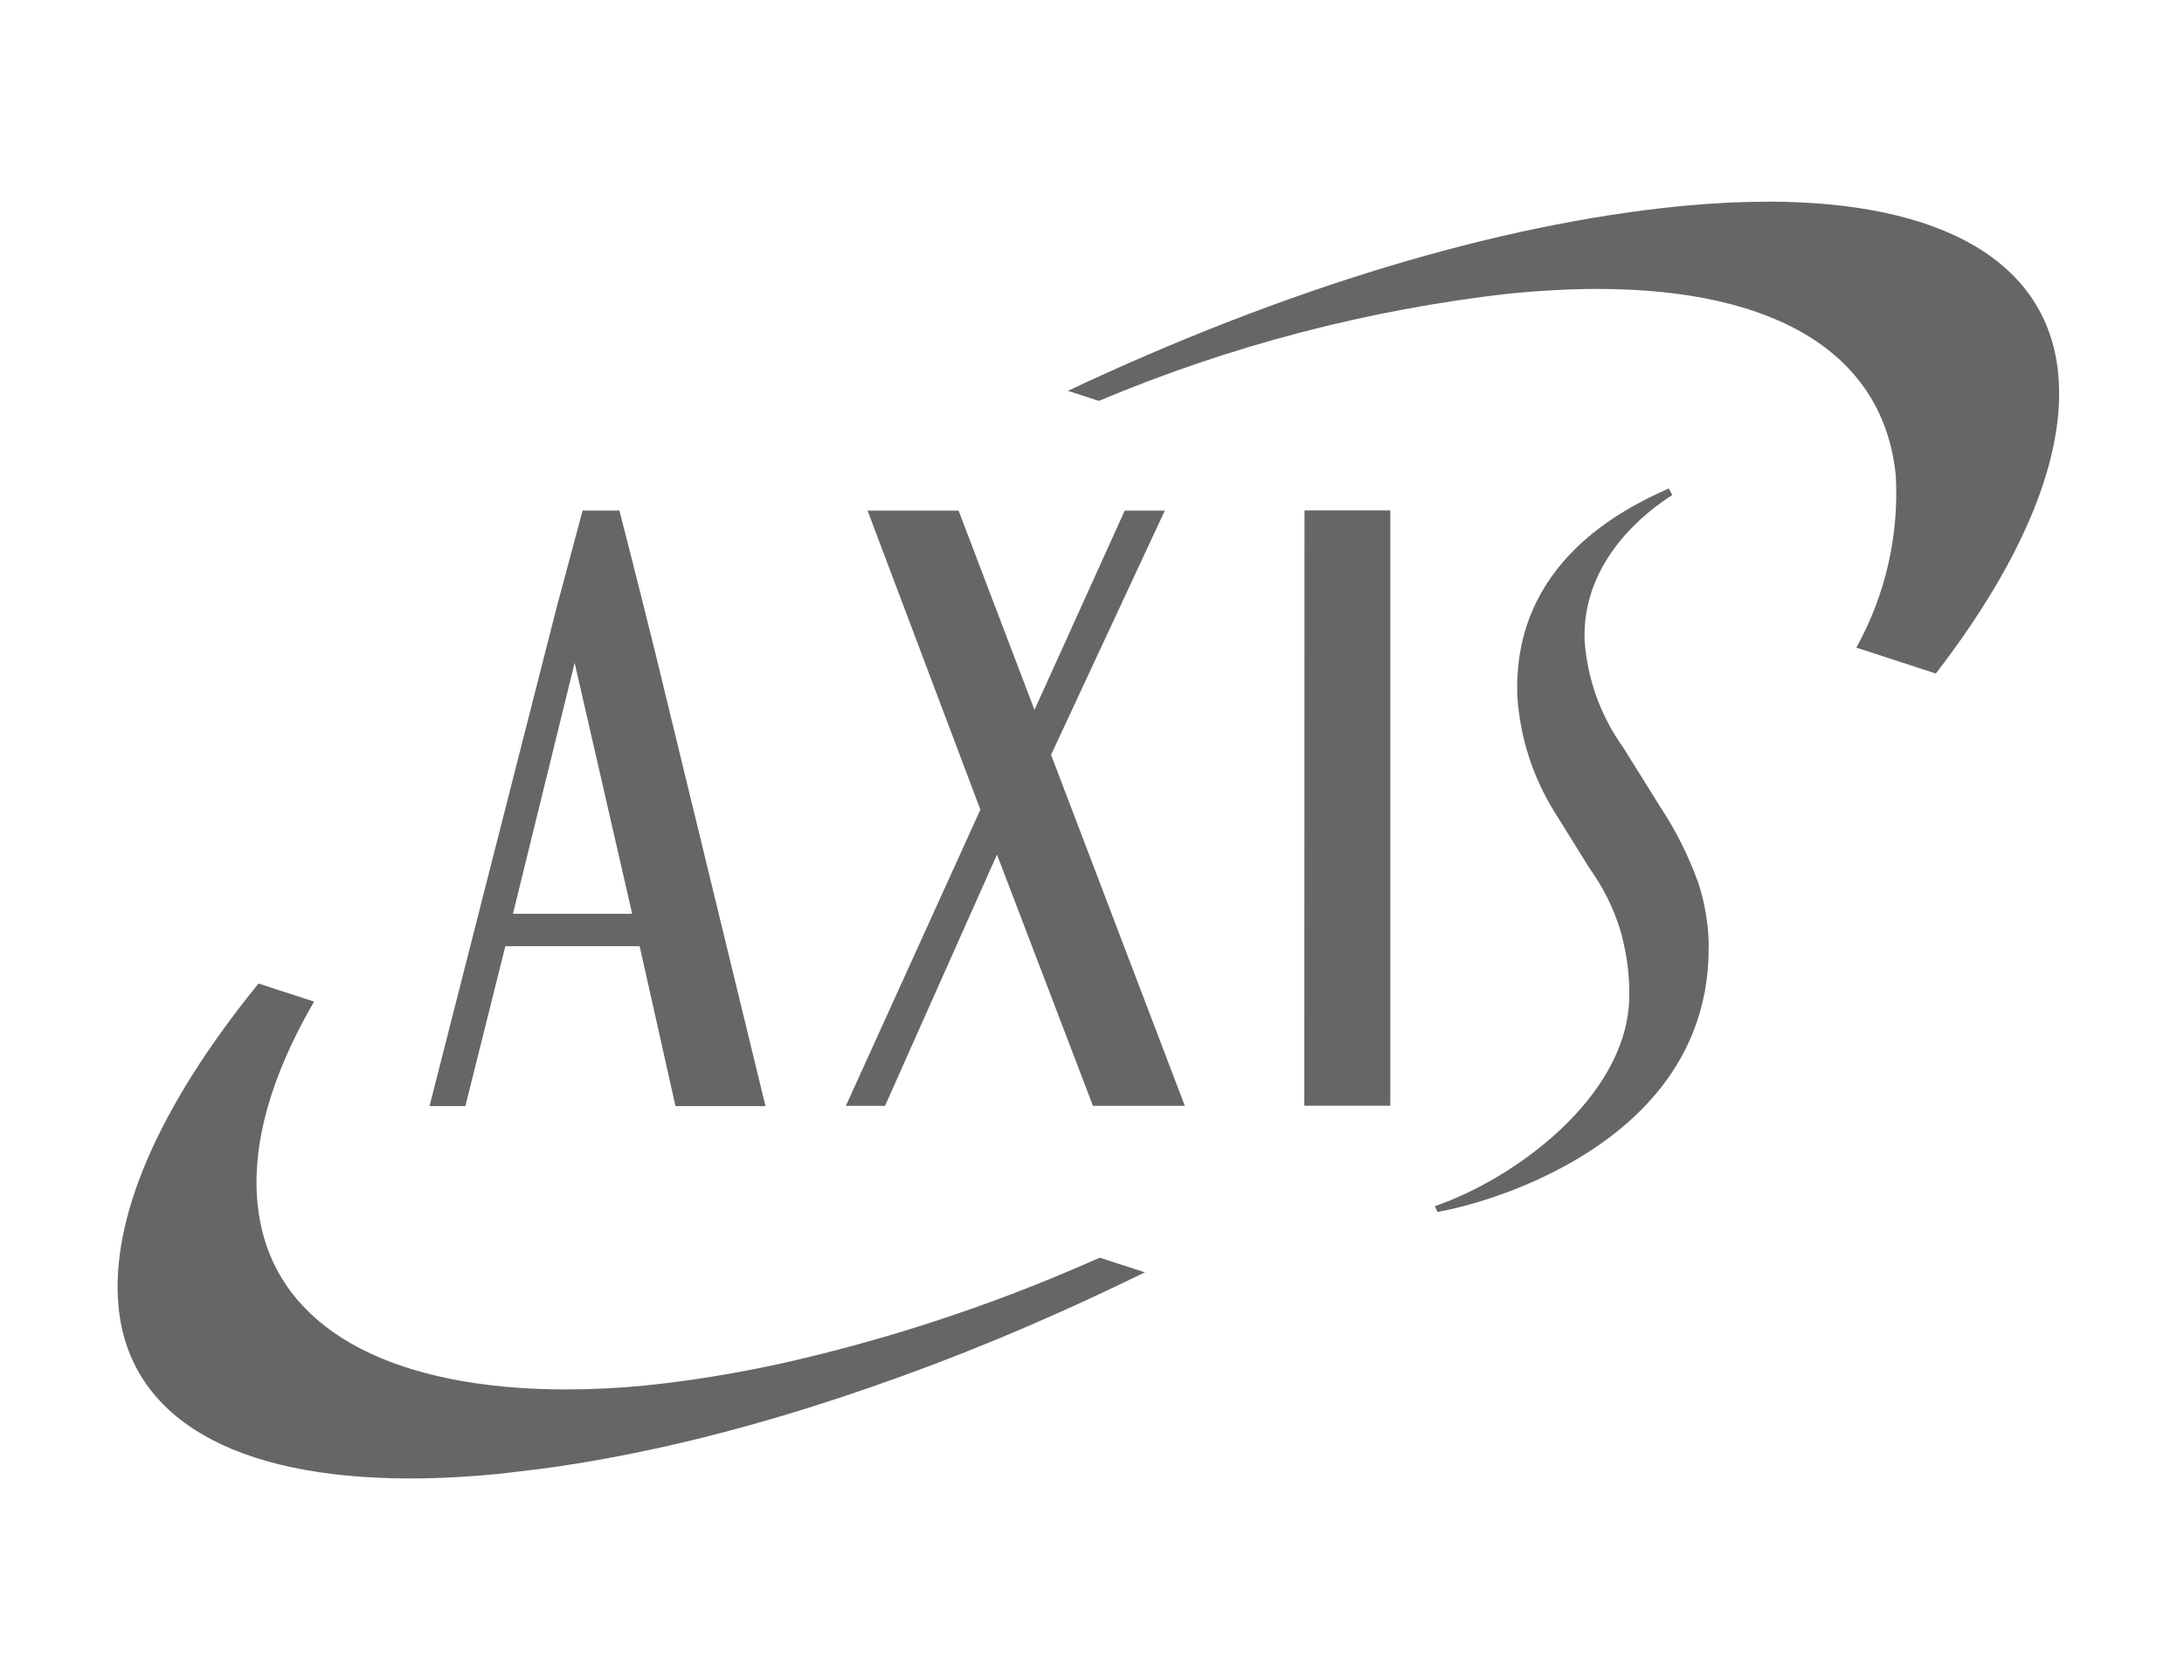
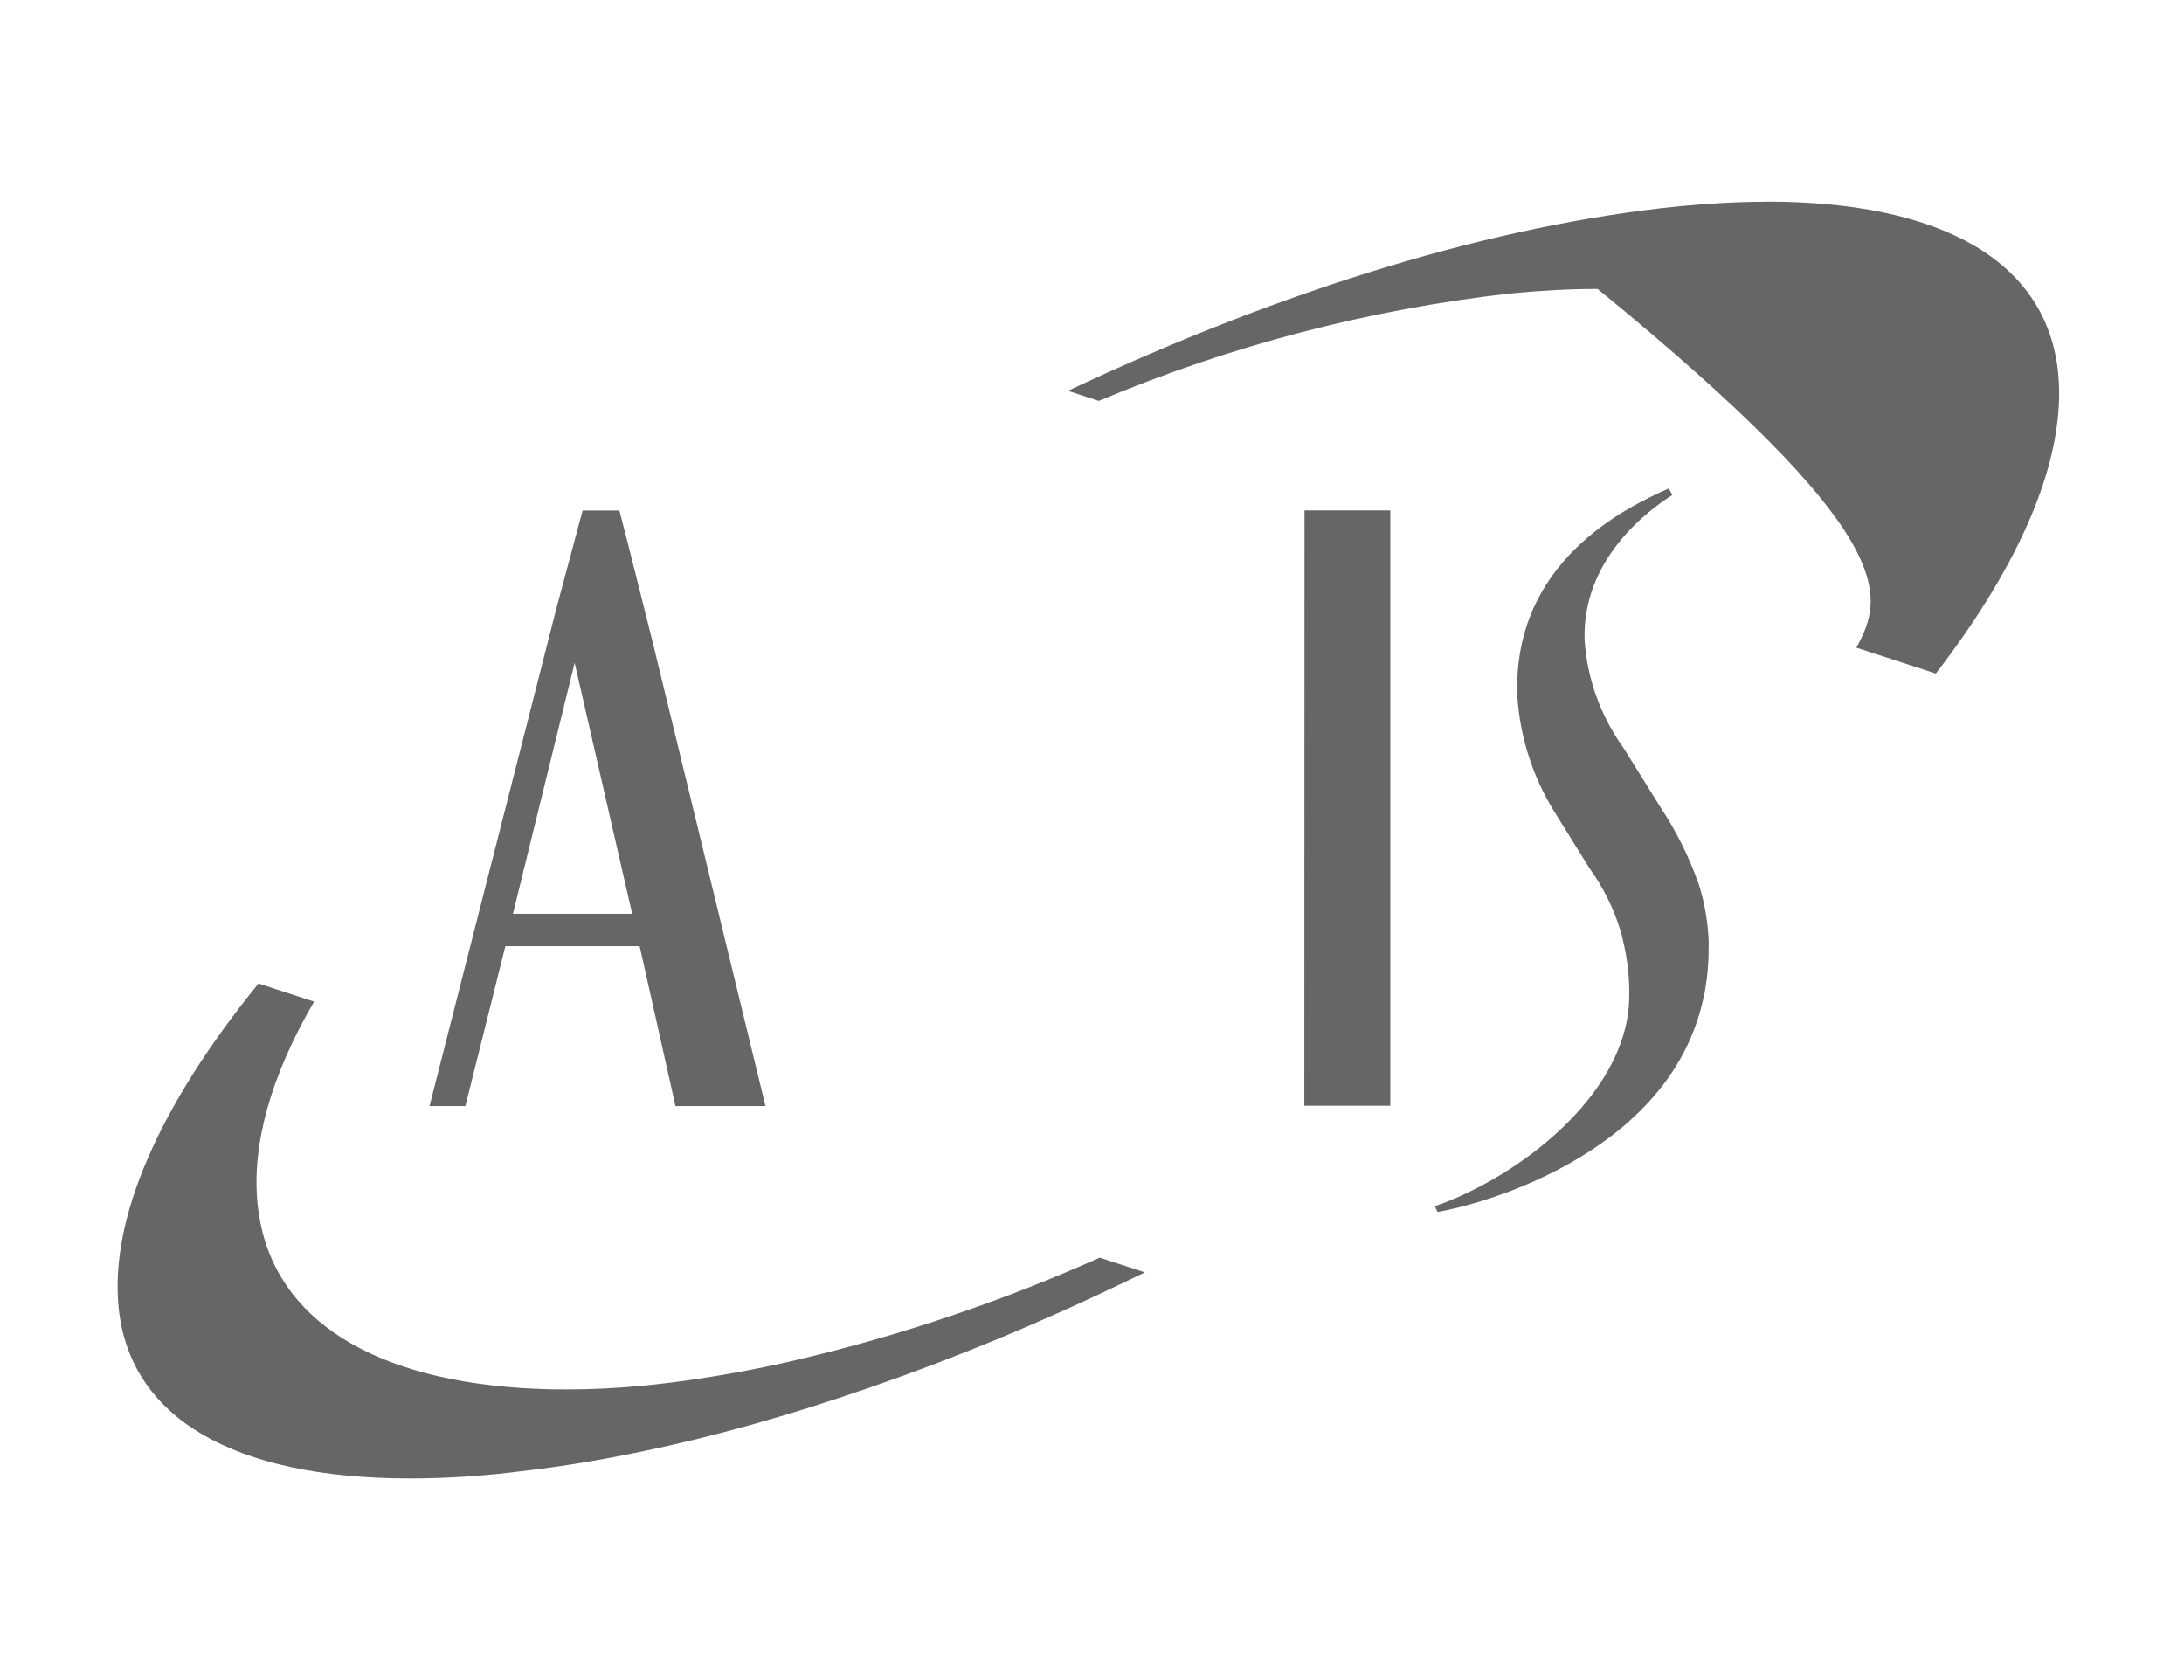
<svg xmlns="http://www.w3.org/2000/svg" width="130" height="100" viewBox="0 0 130 100" fill="none">
-   <path d="M105.158 12.008C103.526 12.008 101.787 12.099 99.987 12.273C89.139 13.352 76.575 17.137 63.566 23.262L65.408 23.862C73.215 20.577 81.45 18.424 89.864 17.471C91.698 17.293 93.456 17.198 95.096 17.198C105.83 17.198 112.133 21.139 112.843 28.297C113.045 31.866 112.228 35.423 110.497 38.548L115.228 40.09C120.475 33.278 122.993 27.104 122.51 22.206C121.854 15.63 115.695 12 105.158 12" fill="#666666" />
+   <path d="M105.158 12.008C103.526 12.008 101.787 12.099 99.987 12.273C89.139 13.352 76.575 17.137 63.566 23.262L65.408 23.862C73.215 20.577 81.45 18.424 89.864 17.471C91.698 17.293 93.456 17.198 95.096 17.198C113.045 31.866 112.228 35.423 110.497 38.548L115.228 40.09C120.475 33.278 122.993 27.104 122.51 22.206C121.854 15.63 115.695 12 105.158 12" fill="#666666" />
  <path d="M46.491 81.158C44.217 81.656 41.973 82.039 39.828 82.305C39.296 82.369 38.81 82.426 38.343 82.472C36.813 82.624 35.264 82.7 33.741 82.7H33.566C32.686 82.7 31.828 82.665 31.015 82.616C21.541 81.982 15.971 78.09 15.33 71.65C14.98 68.108 16.112 64.064 18.694 59.618L15.387 58.54C9.418 65.887 6.54 72.547 7.06 77.817C7.717 84.382 13.875 88 24.416 88C26.067 88 27.837 87.909 29.671 87.727C29.906 87.704 30.142 87.677 30.377 87.647L30.692 87.609C31.611 87.507 32.446 87.397 33.244 87.283C35.947 86.884 38.787 86.318 41.688 85.604C43.742 85.096 45.876 84.496 48.022 83.827C53.174 82.21 58.224 80.289 63.149 78.075C64.796 77.338 66.475 76.545 68.149 75.732L65.461 74.859L64.611 75.231C58.771 77.779 52.699 79.765 46.48 81.162" fill="#666666" />
-   <path d="M52.68 65.822L59.344 50.865L65.058 65.822H70.526L62.563 44.927L69.334 30.392H66.949L61.576 42.254L57.058 30.392H51.64L58.356 48.192L50.349 65.822H52.684H52.68Z" fill="#666666" />
  <path d="M101.714 56.277C101.691 55.039 101.49 53.812 101.118 52.632C101.107 52.601 101.099 52.556 101.084 52.522C101.073 52.487 101.057 52.457 101.042 52.426C100.495 50.919 99.774 49.48 98.893 48.136C98.168 46.97 97.07 45.209 96.6 44.461C95.267 42.596 94.477 40.398 94.322 38.112C94.154 33.305 98.107 30.37 99.542 29.466L99.33 29.075C96.664 30.26 90.038 33.483 90.316 41.415C90.471 43.864 91.231 46.241 92.529 48.326C93.004 49.089 94.029 50.741 94.614 51.682C95.43 52.814 96.053 54.071 96.459 55.403C96.505 55.551 96.543 55.703 96.581 55.867C96.619 56.03 96.657 56.193 96.691 56.356C96.926 57.446 97.017 58.559 96.968 59.671C96.668 65.306 90.297 70.101 85.406 71.795L85.566 72.137C88.535 71.624 99.653 68.476 101.452 59.124H101.464C101.49 58.98 101.505 58.84 101.528 58.695C101.551 58.551 101.574 58.411 101.593 58.274C101.627 58.008 101.65 57.735 101.669 57.461C101.669 57.416 101.676 57.37 101.68 57.328C101.699 56.99 101.71 56.645 101.703 56.292V56.273L101.714 56.277Z" fill="#666666" />
  <path d="M82.76 30.382H77.649L77.638 65.815H82.756V30.382H82.76Z" fill="#666666" />
  <path d="M30.533 54.389L34.205 39.452L37.629 54.389H30.533ZM36.874 30.389H34.679L33.111 36.24L25.566 65.837H27.7L30.081 56.318H38.074L40.208 65.837H45.565L38.928 38.541C38.928 38.541 37.569 33.069 36.87 30.392" fill="#666666" />
</svg>